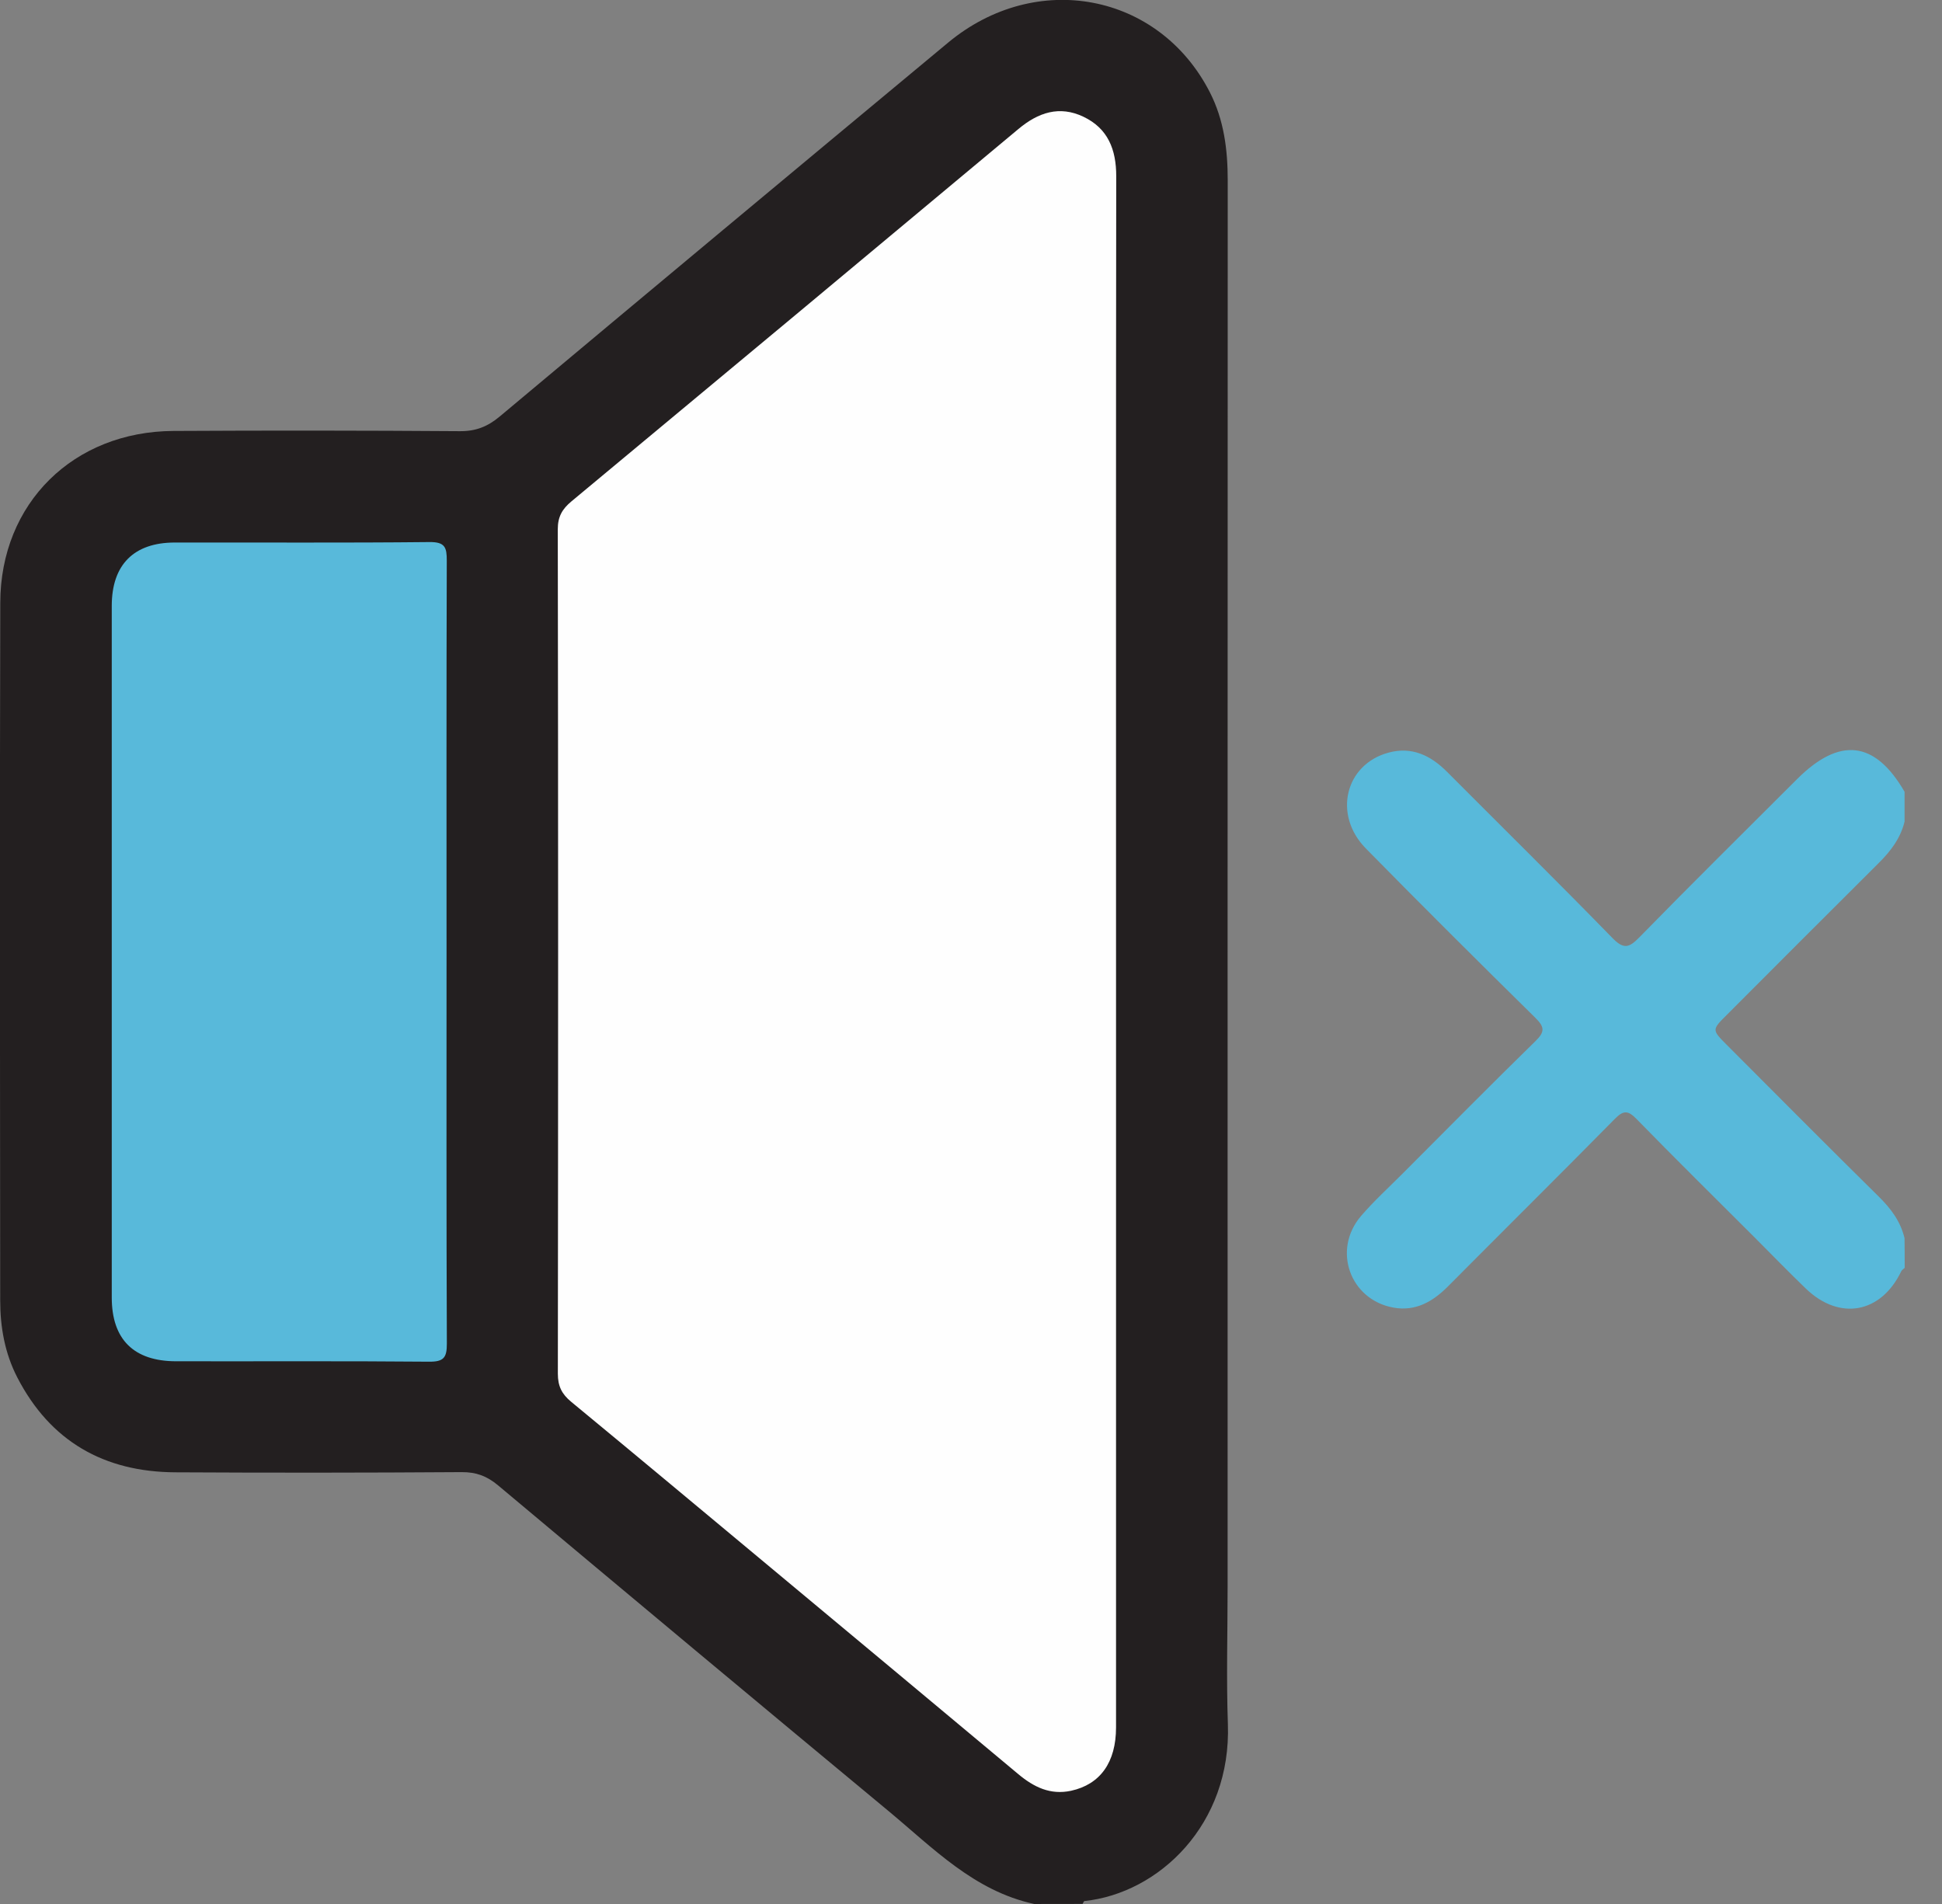
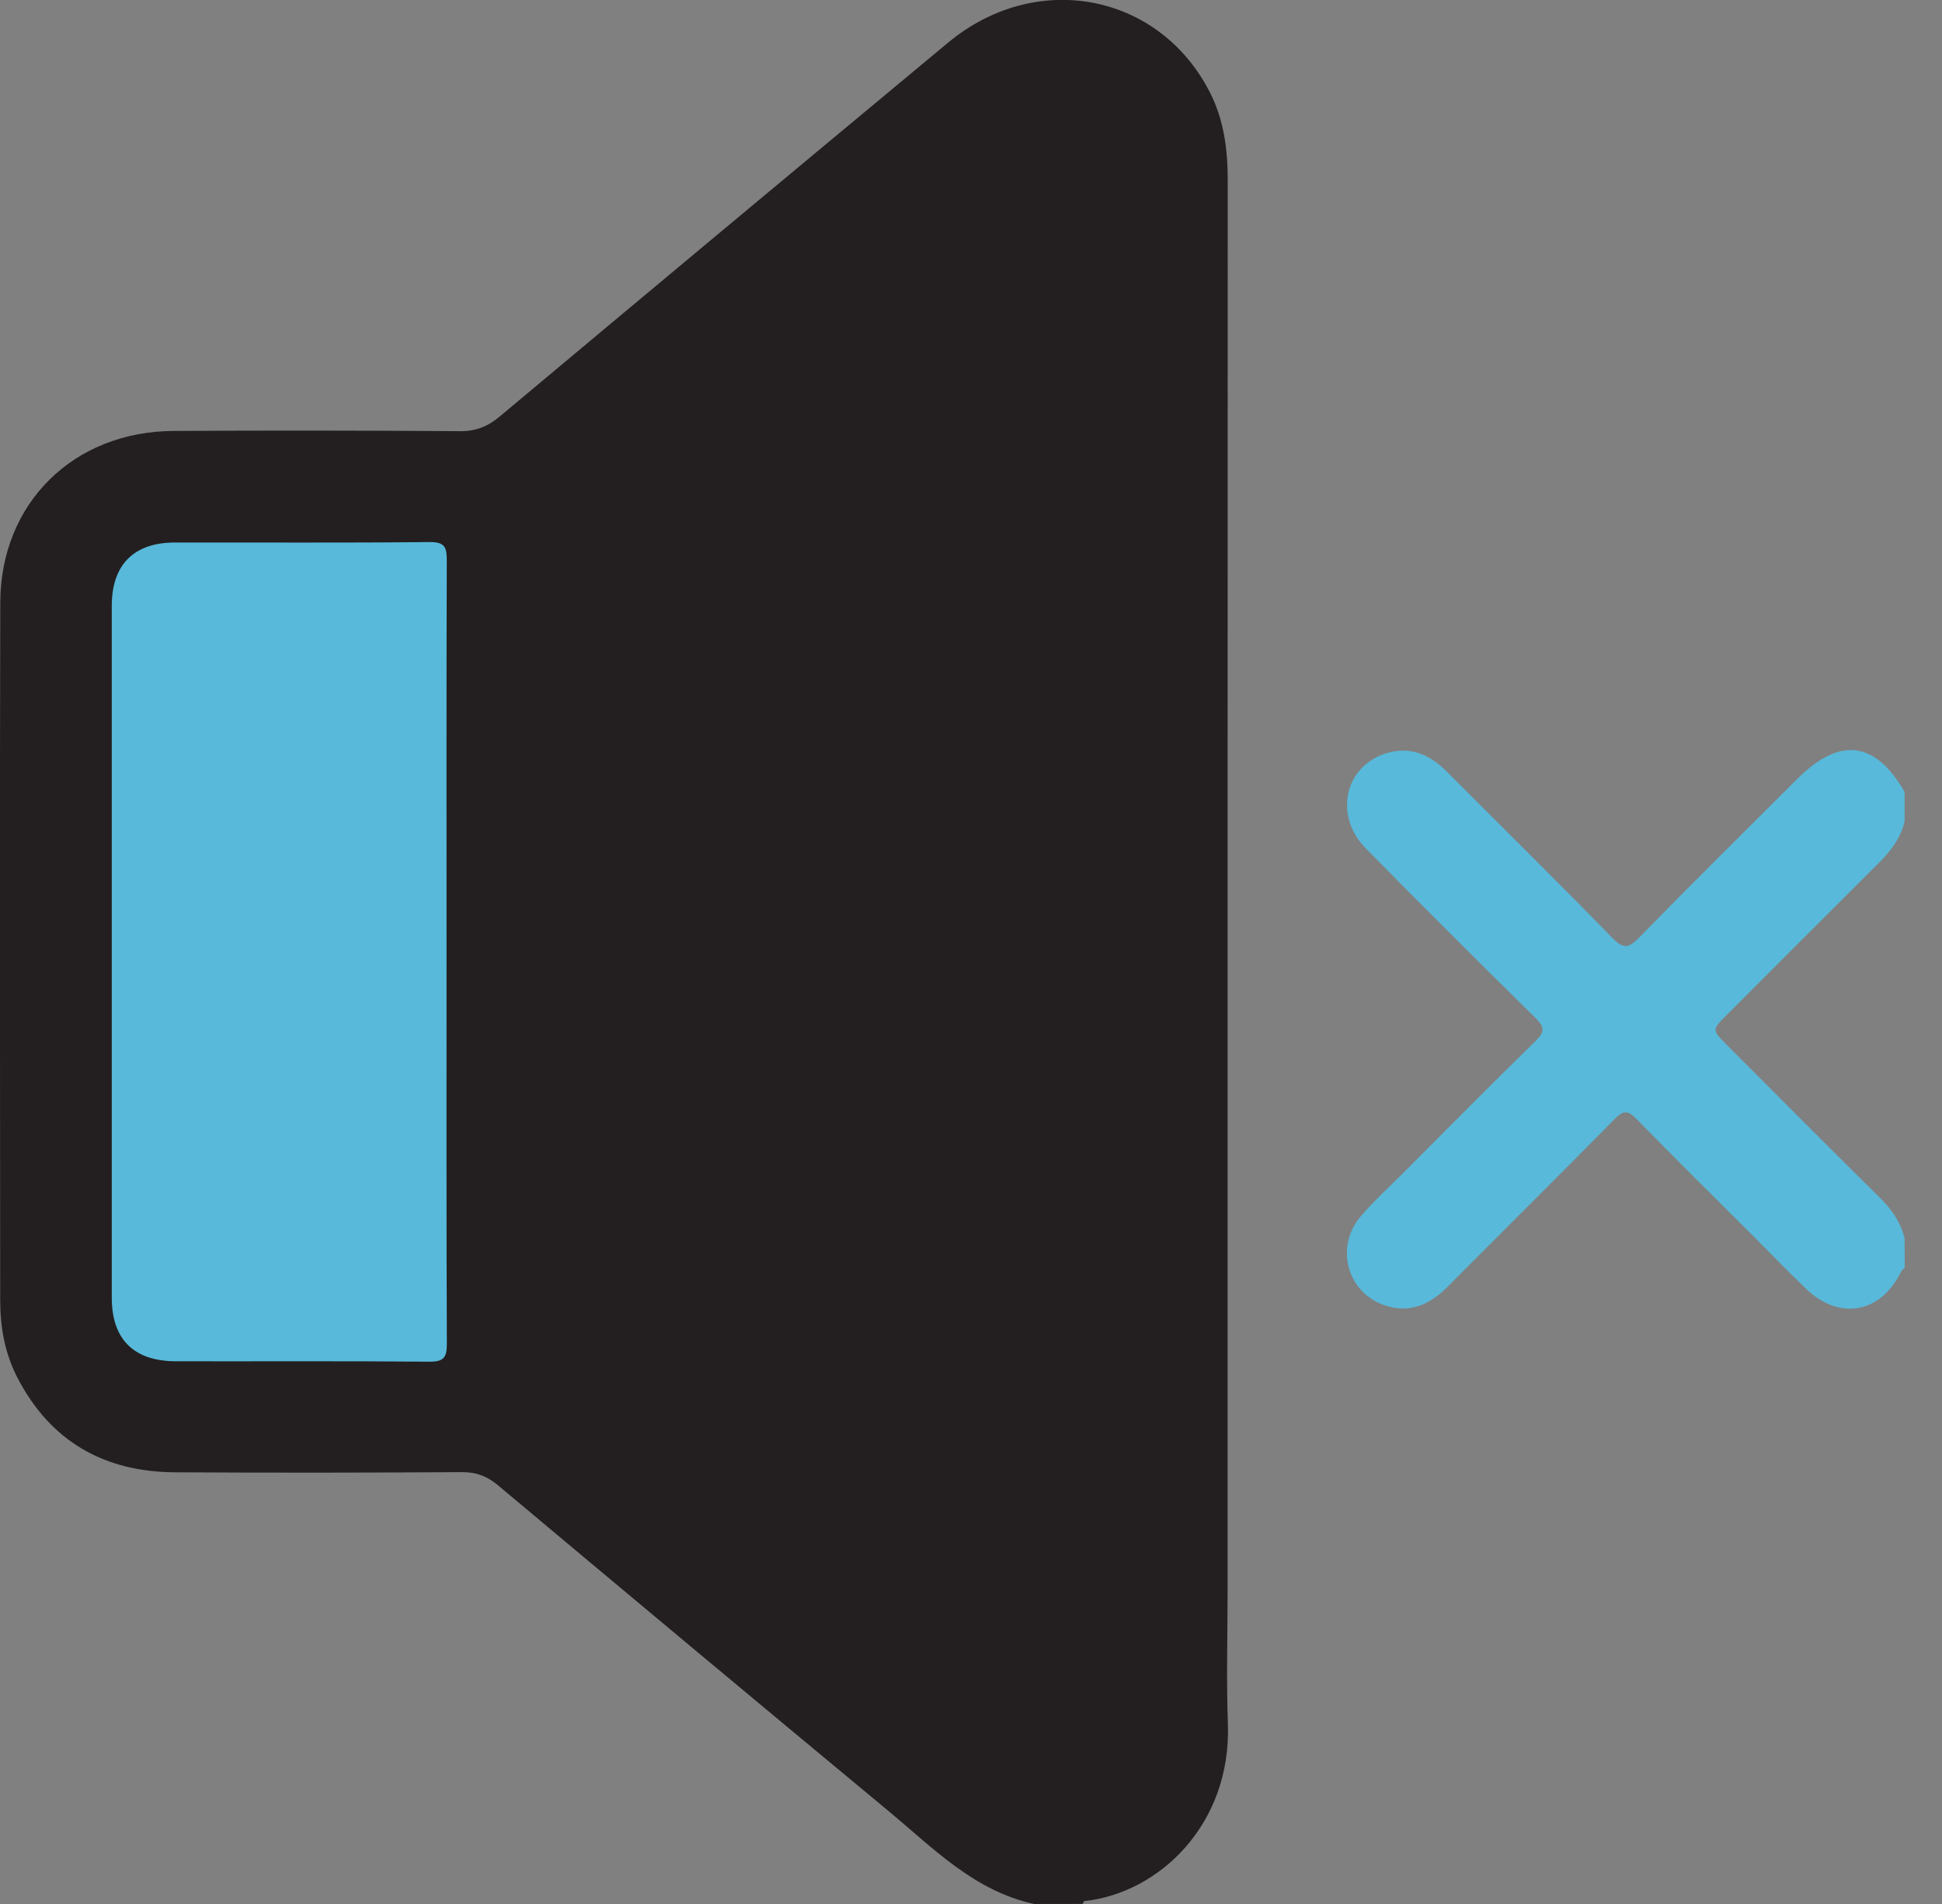
<svg xmlns="http://www.w3.org/2000/svg" width="51" height="50" viewBox="0 0 51 50" fill="none">
  <rect x="0" y="0" width="51" height="50" fill="#808080" stroke="none" />
  <g clip-path="url(#clip0_12_145)">
    <path d="M27.161 50C25.576 49.658 24.495 48.521 23.318 47.546C19.898 44.71 16.488 41.862 13.083 39.009C12.792 38.765 12.508 38.656 12.122 38.659C9.615 38.676 7.108 38.678 4.601 38.664C2.736 38.653 1.323 37.855 0.454 36.172C0.126 35.536 0.005 34.85 0.005 34.145C-4.41598e-06 28.04 -0.009 21.935 0.007 15.829C0.013 13.214 1.929 11.33 4.558 11.317C7.065 11.303 9.573 11.305 12.079 11.323C12.498 11.326 12.807 11.202 13.124 10.937C17.042 7.657 20.968 4.385 24.898 1.12C27.211 -0.802 30.439 -0.184 31.772 2.422C32.144 3.15 32.242 3.93 32.242 4.738C32.237 17.045 32.239 29.353 32.239 41.66C32.239 42.864 32.204 44.071 32.246 45.274C32.34 47.91 30.435 49.717 28.479 49.923C28.461 49.925 28.447 49.972 28.431 49.998C28.008 50 27.584 50 27.161 50Z" fill="#231F20" />
    <path d="M50.02 33.295C49.989 33.325 49.946 33.349 49.929 33.386C49.399 34.489 48.313 34.691 47.428 33.843C46.971 33.403 46.529 32.947 46.08 32.497C45.044 31.462 44 30.433 42.977 29.385C42.753 29.155 42.634 29.154 42.407 29.384C40.956 30.857 39.487 32.311 38.03 33.778C37.631 34.179 37.18 34.444 36.596 34.339C35.451 34.135 34.981 32.822 35.743 31.933C36.081 31.539 36.469 31.186 36.836 30.818C37.998 29.654 39.153 28.485 40.328 27.336C40.575 27.095 40.563 26.968 40.323 26.731C38.828 25.258 37.338 23.777 35.867 22.279C35.002 21.397 35.325 20.074 36.463 19.765C37.077 19.598 37.572 19.837 38.002 20.269C39.45 21.722 40.911 23.161 42.342 24.63C42.638 24.934 42.779 24.895 43.052 24.615C44.417 23.218 45.808 21.846 47.189 20.465C48.311 19.342 49.24 19.45 50.017 20.793C50.017 21.053 50.017 21.314 50.017 21.575C49.911 22.015 49.649 22.356 49.333 22.669C47.998 23.998 46.667 25.33 45.337 26.663C44.957 27.042 44.959 27.048 45.34 27.431C46.671 28.764 47.998 30.101 49.339 31.423C49.658 31.738 49.912 32.075 50.016 32.516C50.02 32.774 50.02 33.035 50.02 33.295Z" fill="#58B9DA" />
-     <path d="M29.309 24.996C29.309 31.785 29.309 38.573 29.309 45.362C29.309 46.28 28.895 46.859 28.127 47.027C27.583 47.144 27.149 46.93 26.742 46.59C24.571 44.774 22.394 42.962 20.219 41.149C18.481 39.702 16.745 38.251 15 36.812C14.755 36.61 14.65 36.403 14.65 36.075C14.659 28.683 14.661 21.292 14.648 13.9C14.648 13.568 14.765 13.368 15.006 13.167C18.924 9.912 22.837 6.652 26.746 3.387C27.265 2.953 27.822 2.765 28.453 3.066C29.098 3.373 29.314 3.928 29.314 4.626C29.305 11.417 29.309 18.206 29.309 24.996Z" fill="#FEFEFE" />
    <path d="M11.727 25.028C11.727 28.445 11.721 31.863 11.735 35.281C11.737 35.655 11.652 35.763 11.264 35.759C9.051 35.739 6.837 35.752 4.624 35.748C3.514 35.747 2.935 35.175 2.935 34.073C2.933 28.019 2.933 21.964 2.935 15.91C2.935 14.831 3.514 14.249 4.587 14.247C6.817 14.243 9.046 14.259 11.276 14.235C11.69 14.23 11.734 14.377 11.733 14.726C11.722 18.16 11.727 21.593 11.727 25.028Z" fill="#58B9DA" />
  </g>
  <defs>
    <clipPath id="clip0_12_145">
      <rect width="50.02" height="50" fill="white" />
    </clipPath>
  </defs>
</svg>